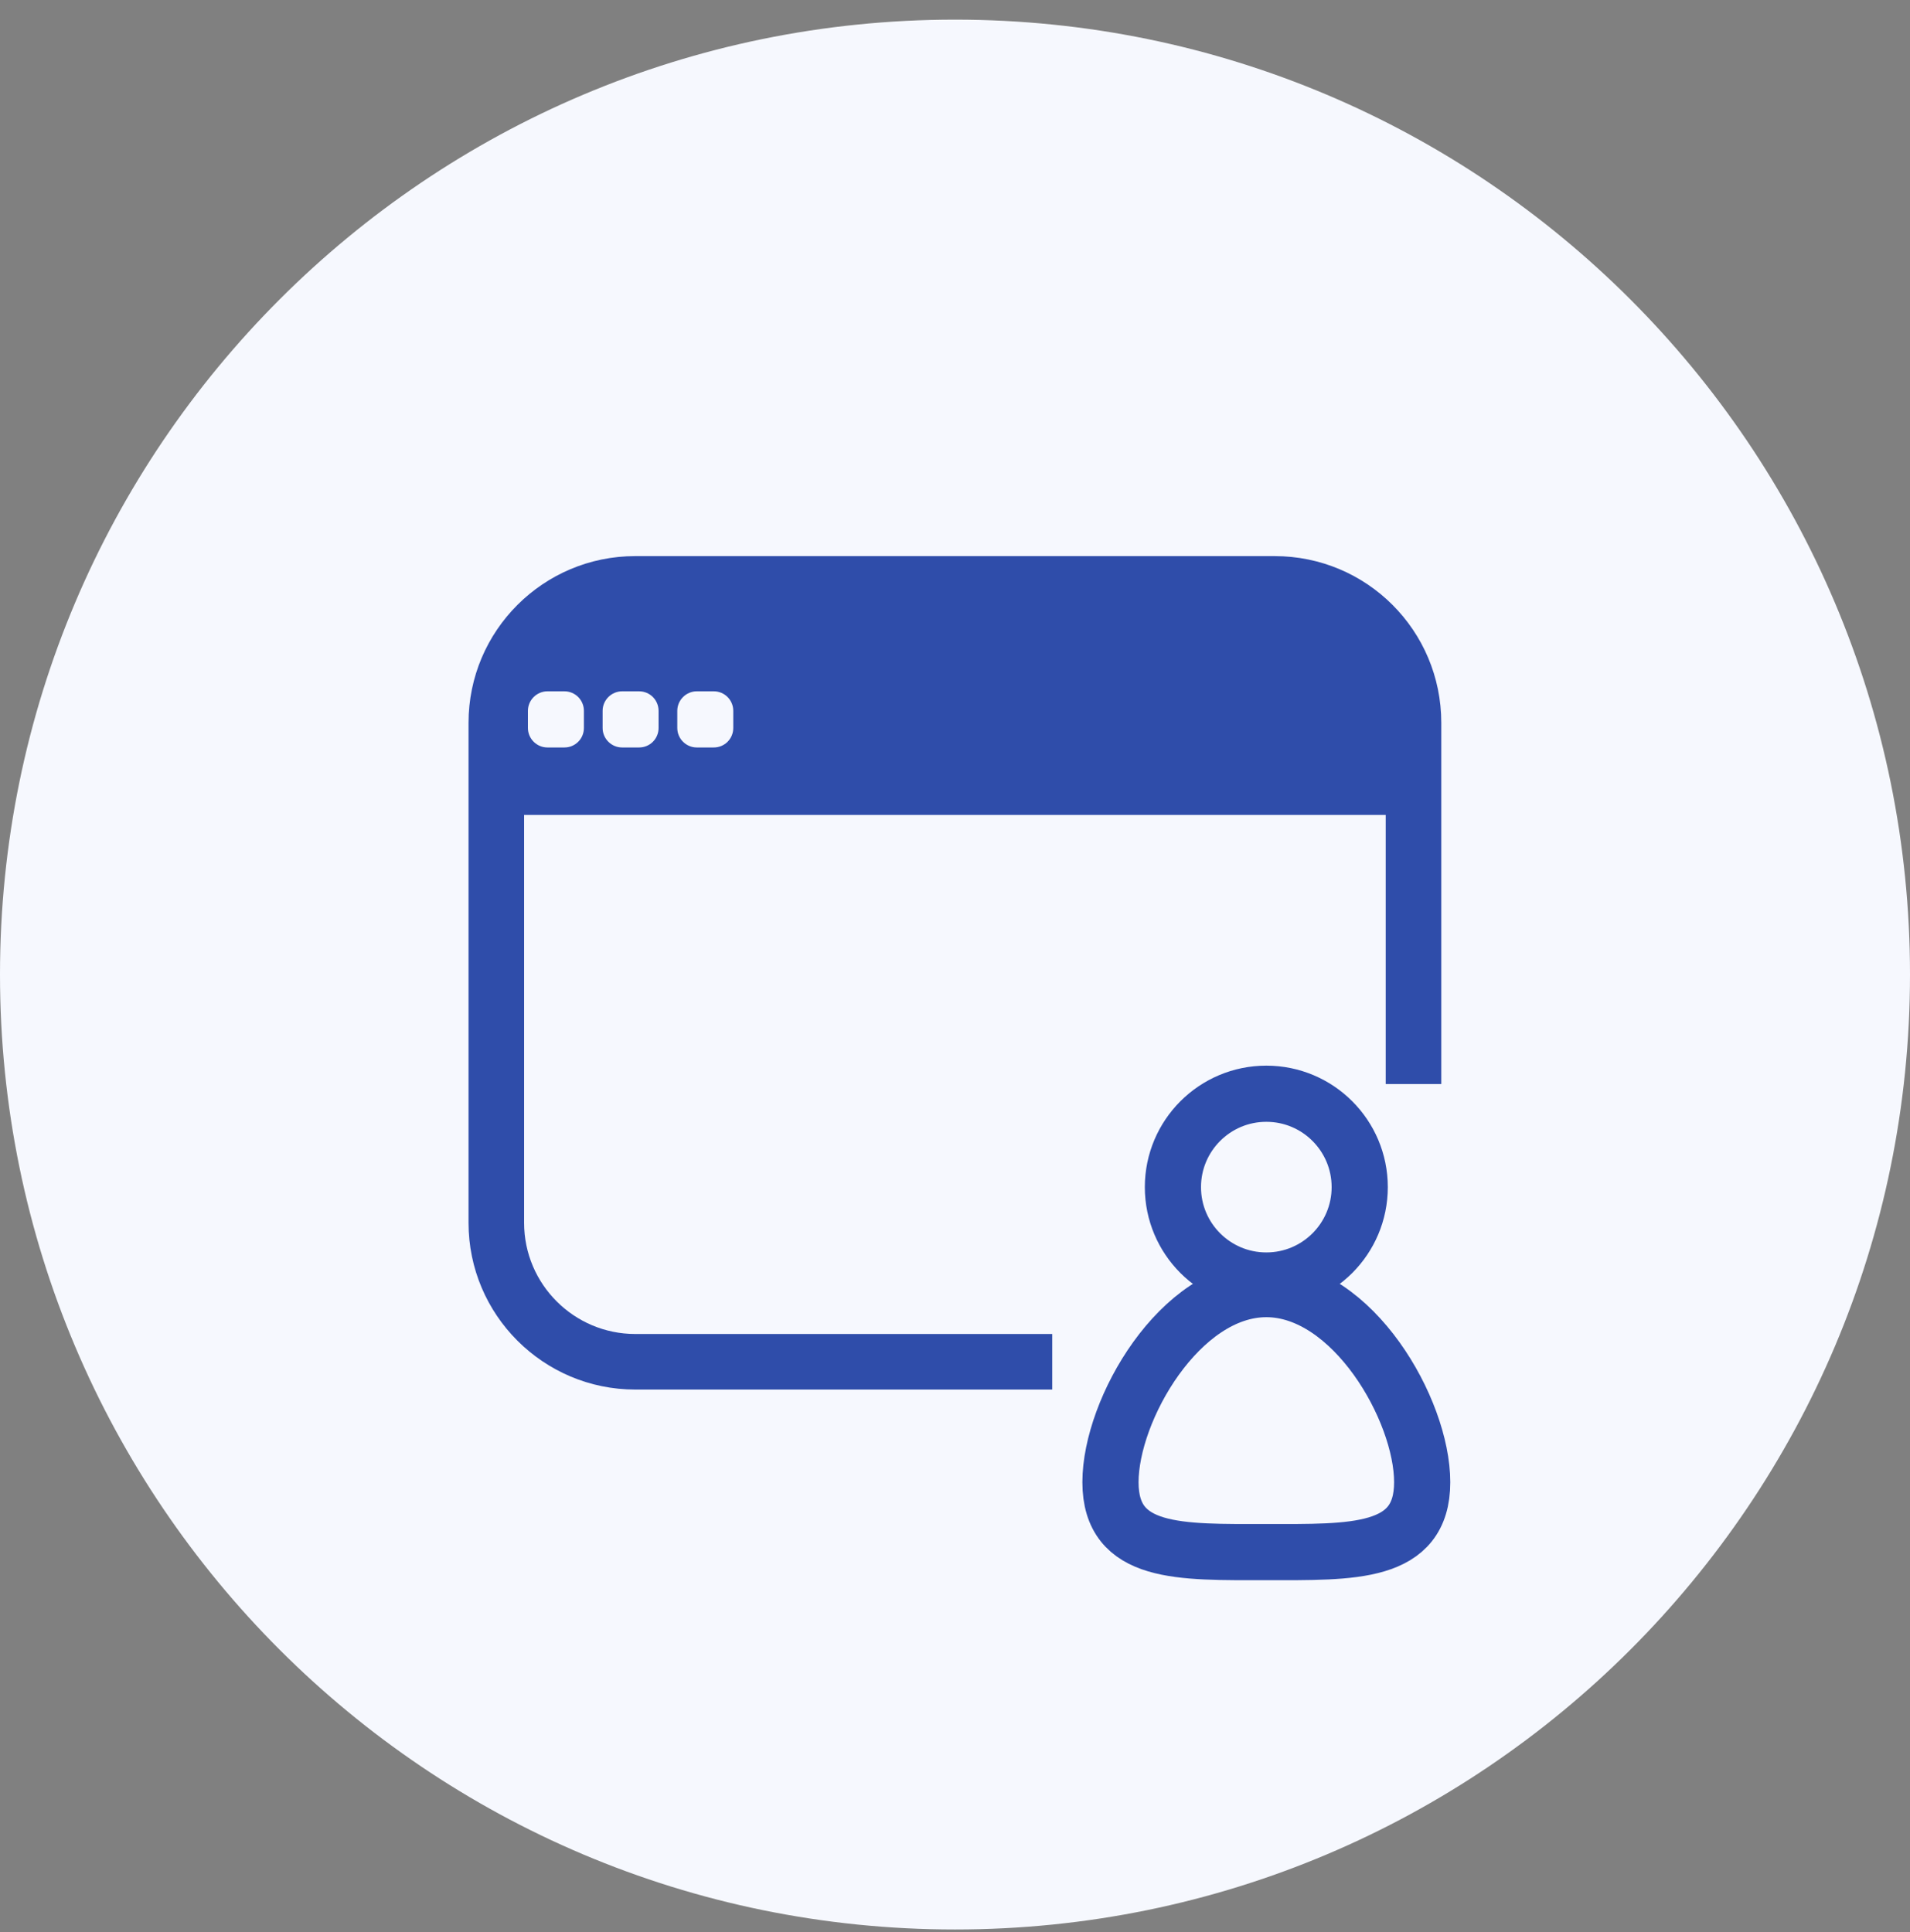
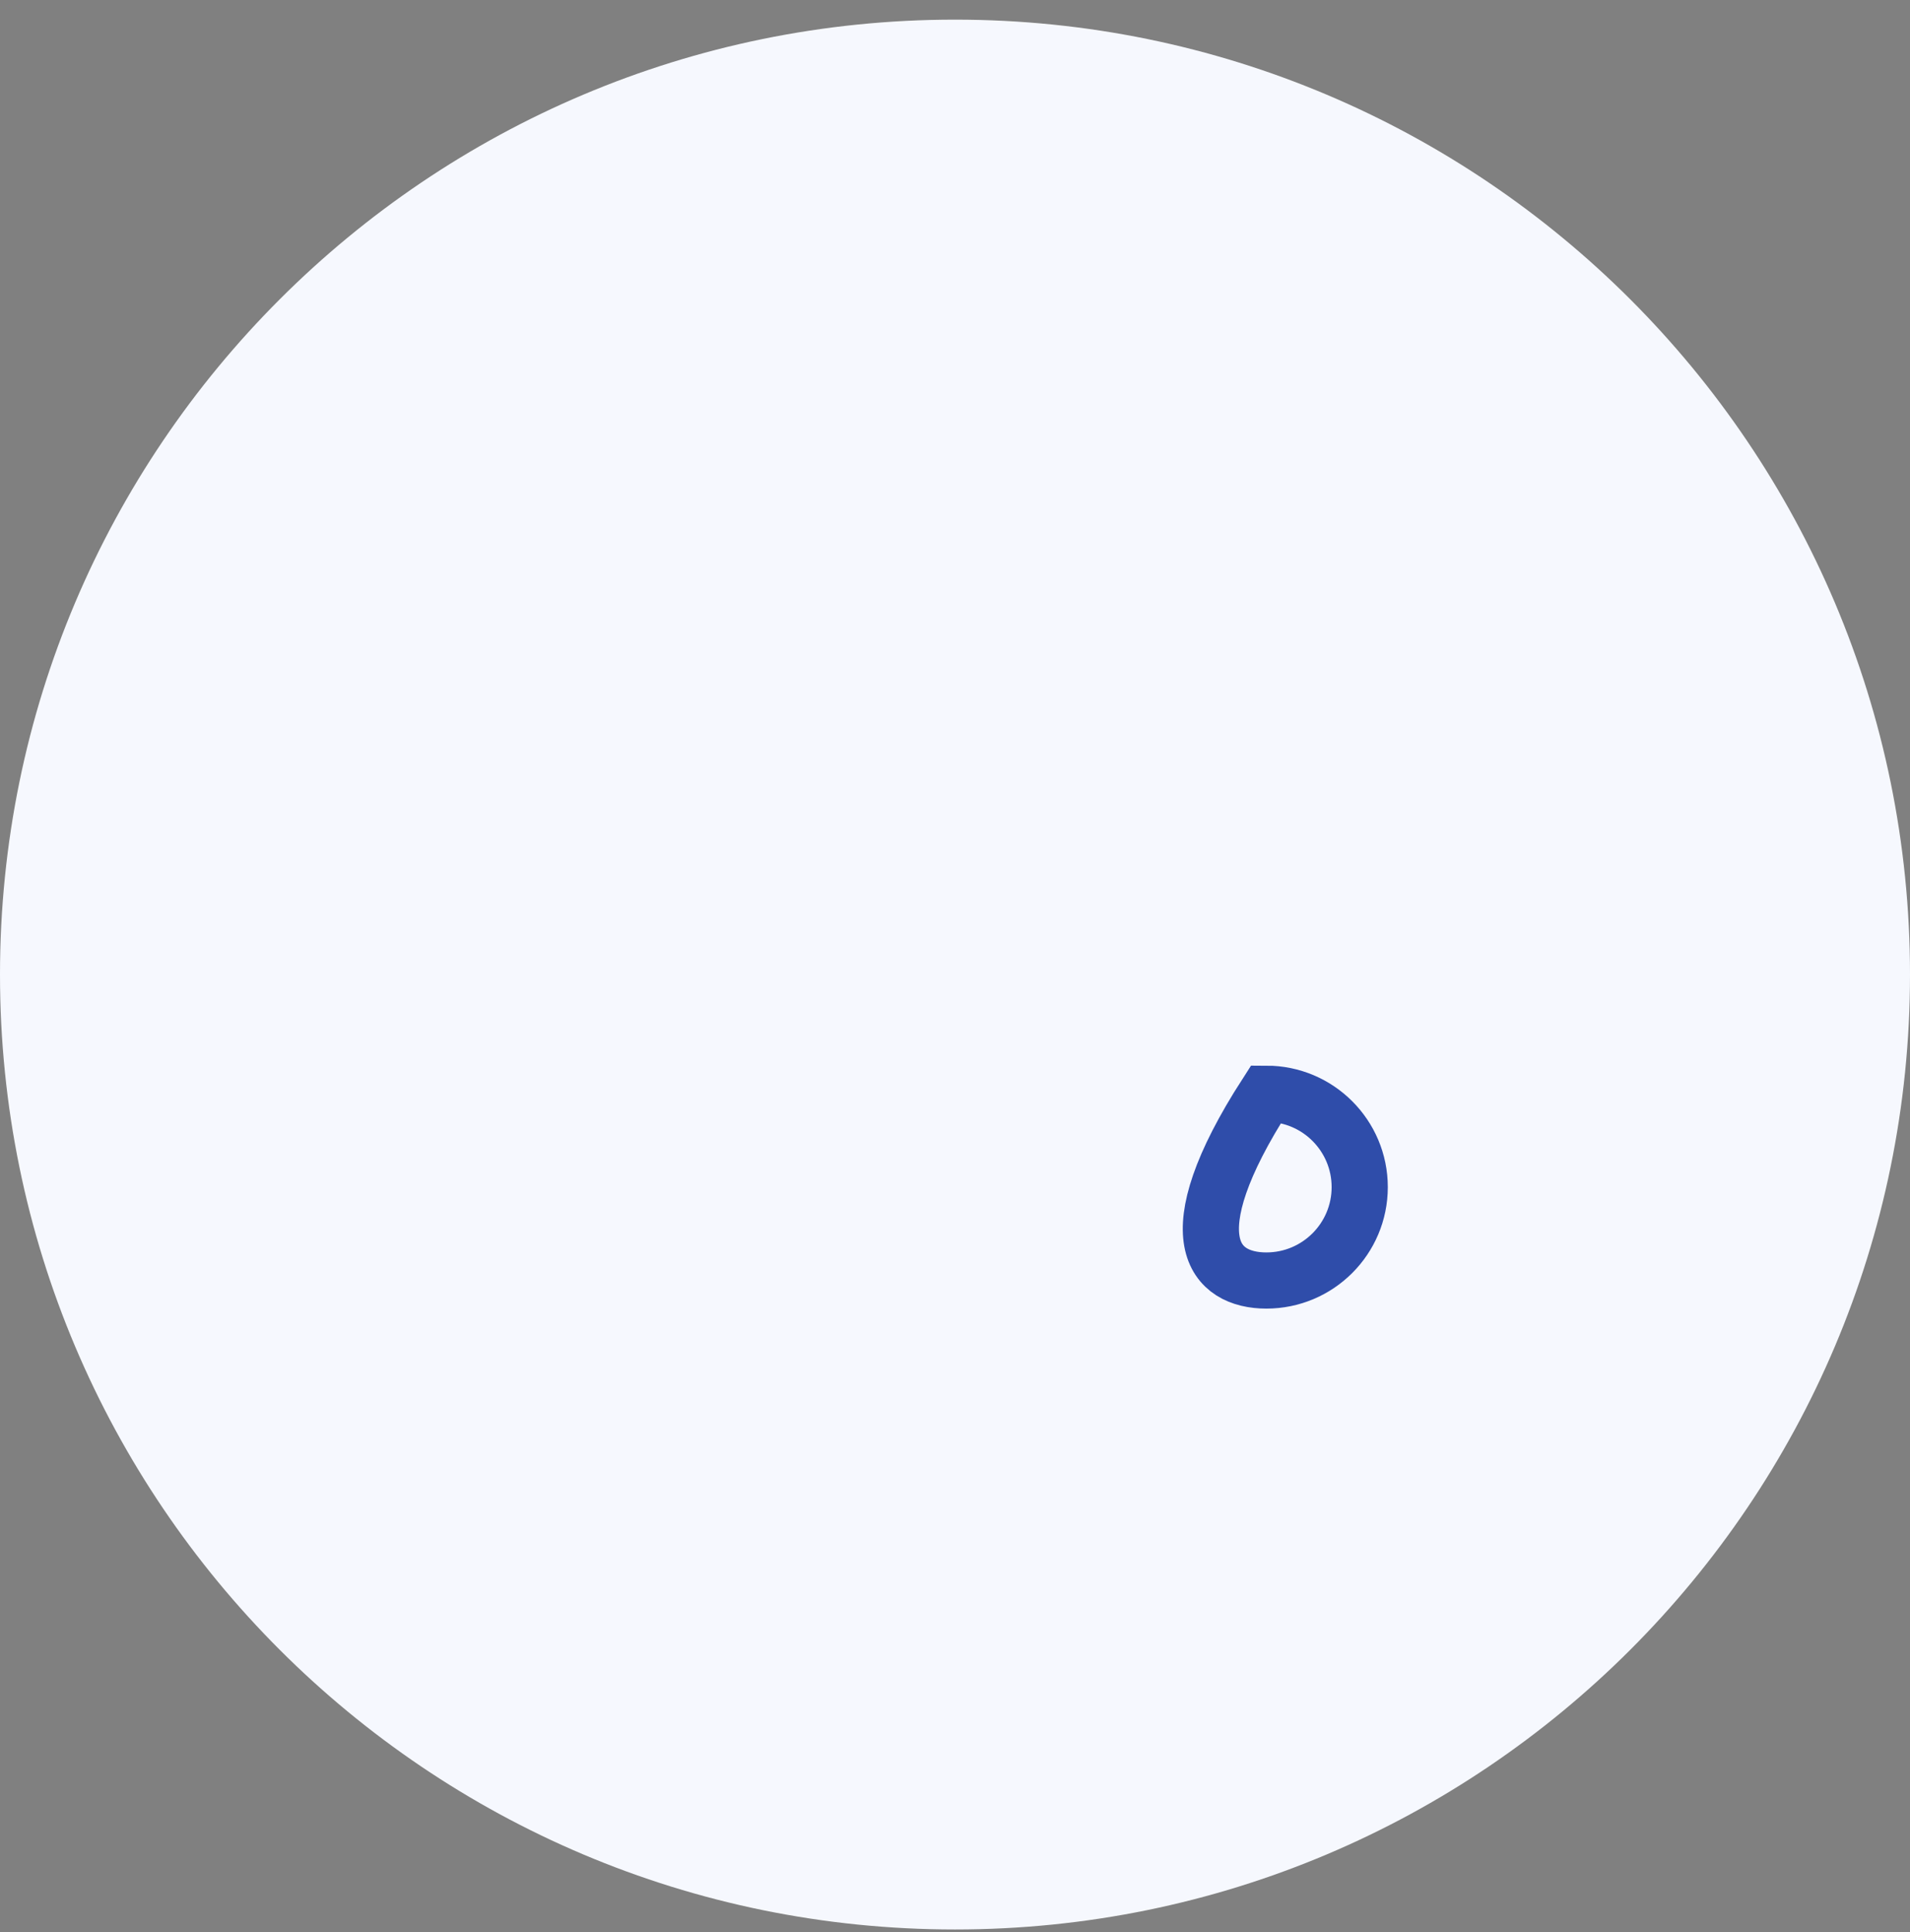
<svg xmlns="http://www.w3.org/2000/svg" width="85" height="86" viewBox="0 0 85 86" fill="none">
  <rect x="0" y="0" width="85" height="86" fill="#808080" stroke="none" />
  <g clip-path="url(#clip0_19119_6558)">
    <path d="M42.5 85.874C65.972 85.874 85 66.846 85 43.374C85 19.902 65.972 0.874 42.5 0.874C19.028 0.874 0 19.902 0 43.374C0 66.846 19.028 85.874 42.5 85.874Z" fill="#F6F8FE" />
-     <path d="M56.355 56.991C58.65 56.991 60.511 55.13 60.511 52.835C60.511 50.539 58.65 48.678 56.355 48.678C54.059 48.678 52.198 50.539 52.198 52.835C52.198 55.13 54.059 56.991 56.355 56.991Z" stroke="#2F4DAA" stroke-width="2.5" stroke-miterlimit="10" />
-     <path fill-rule="evenodd" clip-rule="evenodd" d="M63.291 65.967C63.291 69.197 60.188 69.078 56.355 69.078C52.521 69.078 49.419 69.206 49.419 65.967C49.419 62.728 52.521 57.373 56.355 57.373C60.188 57.373 63.291 62.737 63.291 65.967Z" stroke="#2F4DAA" stroke-width="2.5" stroke-miterlimit="10" />
-     <path fill-rule="evenodd" clip-rule="evenodd" d="M56.729 24.75H28.271C24.183 24.75 20.851 28.066 20.851 32.171V54.424C20.851 58.521 24.183 61.844 28.271 61.844H46.827V59.371H28.271C25.551 59.371 23.324 57.161 23.324 54.424V36.268H61.668V48.245H64.141V32.171C64.141 28.066 60.826 24.75 56.721 24.75H56.729ZM25.985 32.401C25.985 32.877 25.602 33.267 25.118 33.267H24.361C23.885 33.267 23.494 32.877 23.494 32.401V31.636C23.494 31.16 23.885 30.768 24.361 30.768H25.118C25.602 30.768 25.985 31.16 25.985 31.636V32.401ZM29.308 32.401C29.308 32.877 28.926 33.267 28.441 33.267H27.685C27.209 33.267 26.818 32.877 26.818 32.401V31.636C26.818 31.16 27.209 30.768 27.685 30.768H28.441C28.926 30.768 29.308 31.16 29.308 31.636V32.401ZM32.632 32.401C32.632 32.877 32.249 33.267 31.765 33.267H31.008C30.532 33.267 30.141 32.877 30.141 32.401V31.636C30.141 31.16 30.532 30.768 31.008 30.768H31.765C32.249 30.768 32.632 31.16 32.632 31.636V32.401Z" fill="#2F4DAA" />
+     <path d="M56.355 56.991C58.65 56.991 60.511 55.13 60.511 52.835C60.511 50.539 58.65 48.678 56.355 48.678C52.198 55.13 54.059 56.991 56.355 56.991Z" stroke="#2F4DAA" stroke-width="2.5" stroke-miterlimit="10" />
  </g>
  <defs>
    <clipPath id="clip0_19119_6558">
      <rect width="85" height="85" fill="white" transform="translate(0 0.874)" />
    </clipPath>
  </defs>
</svg>